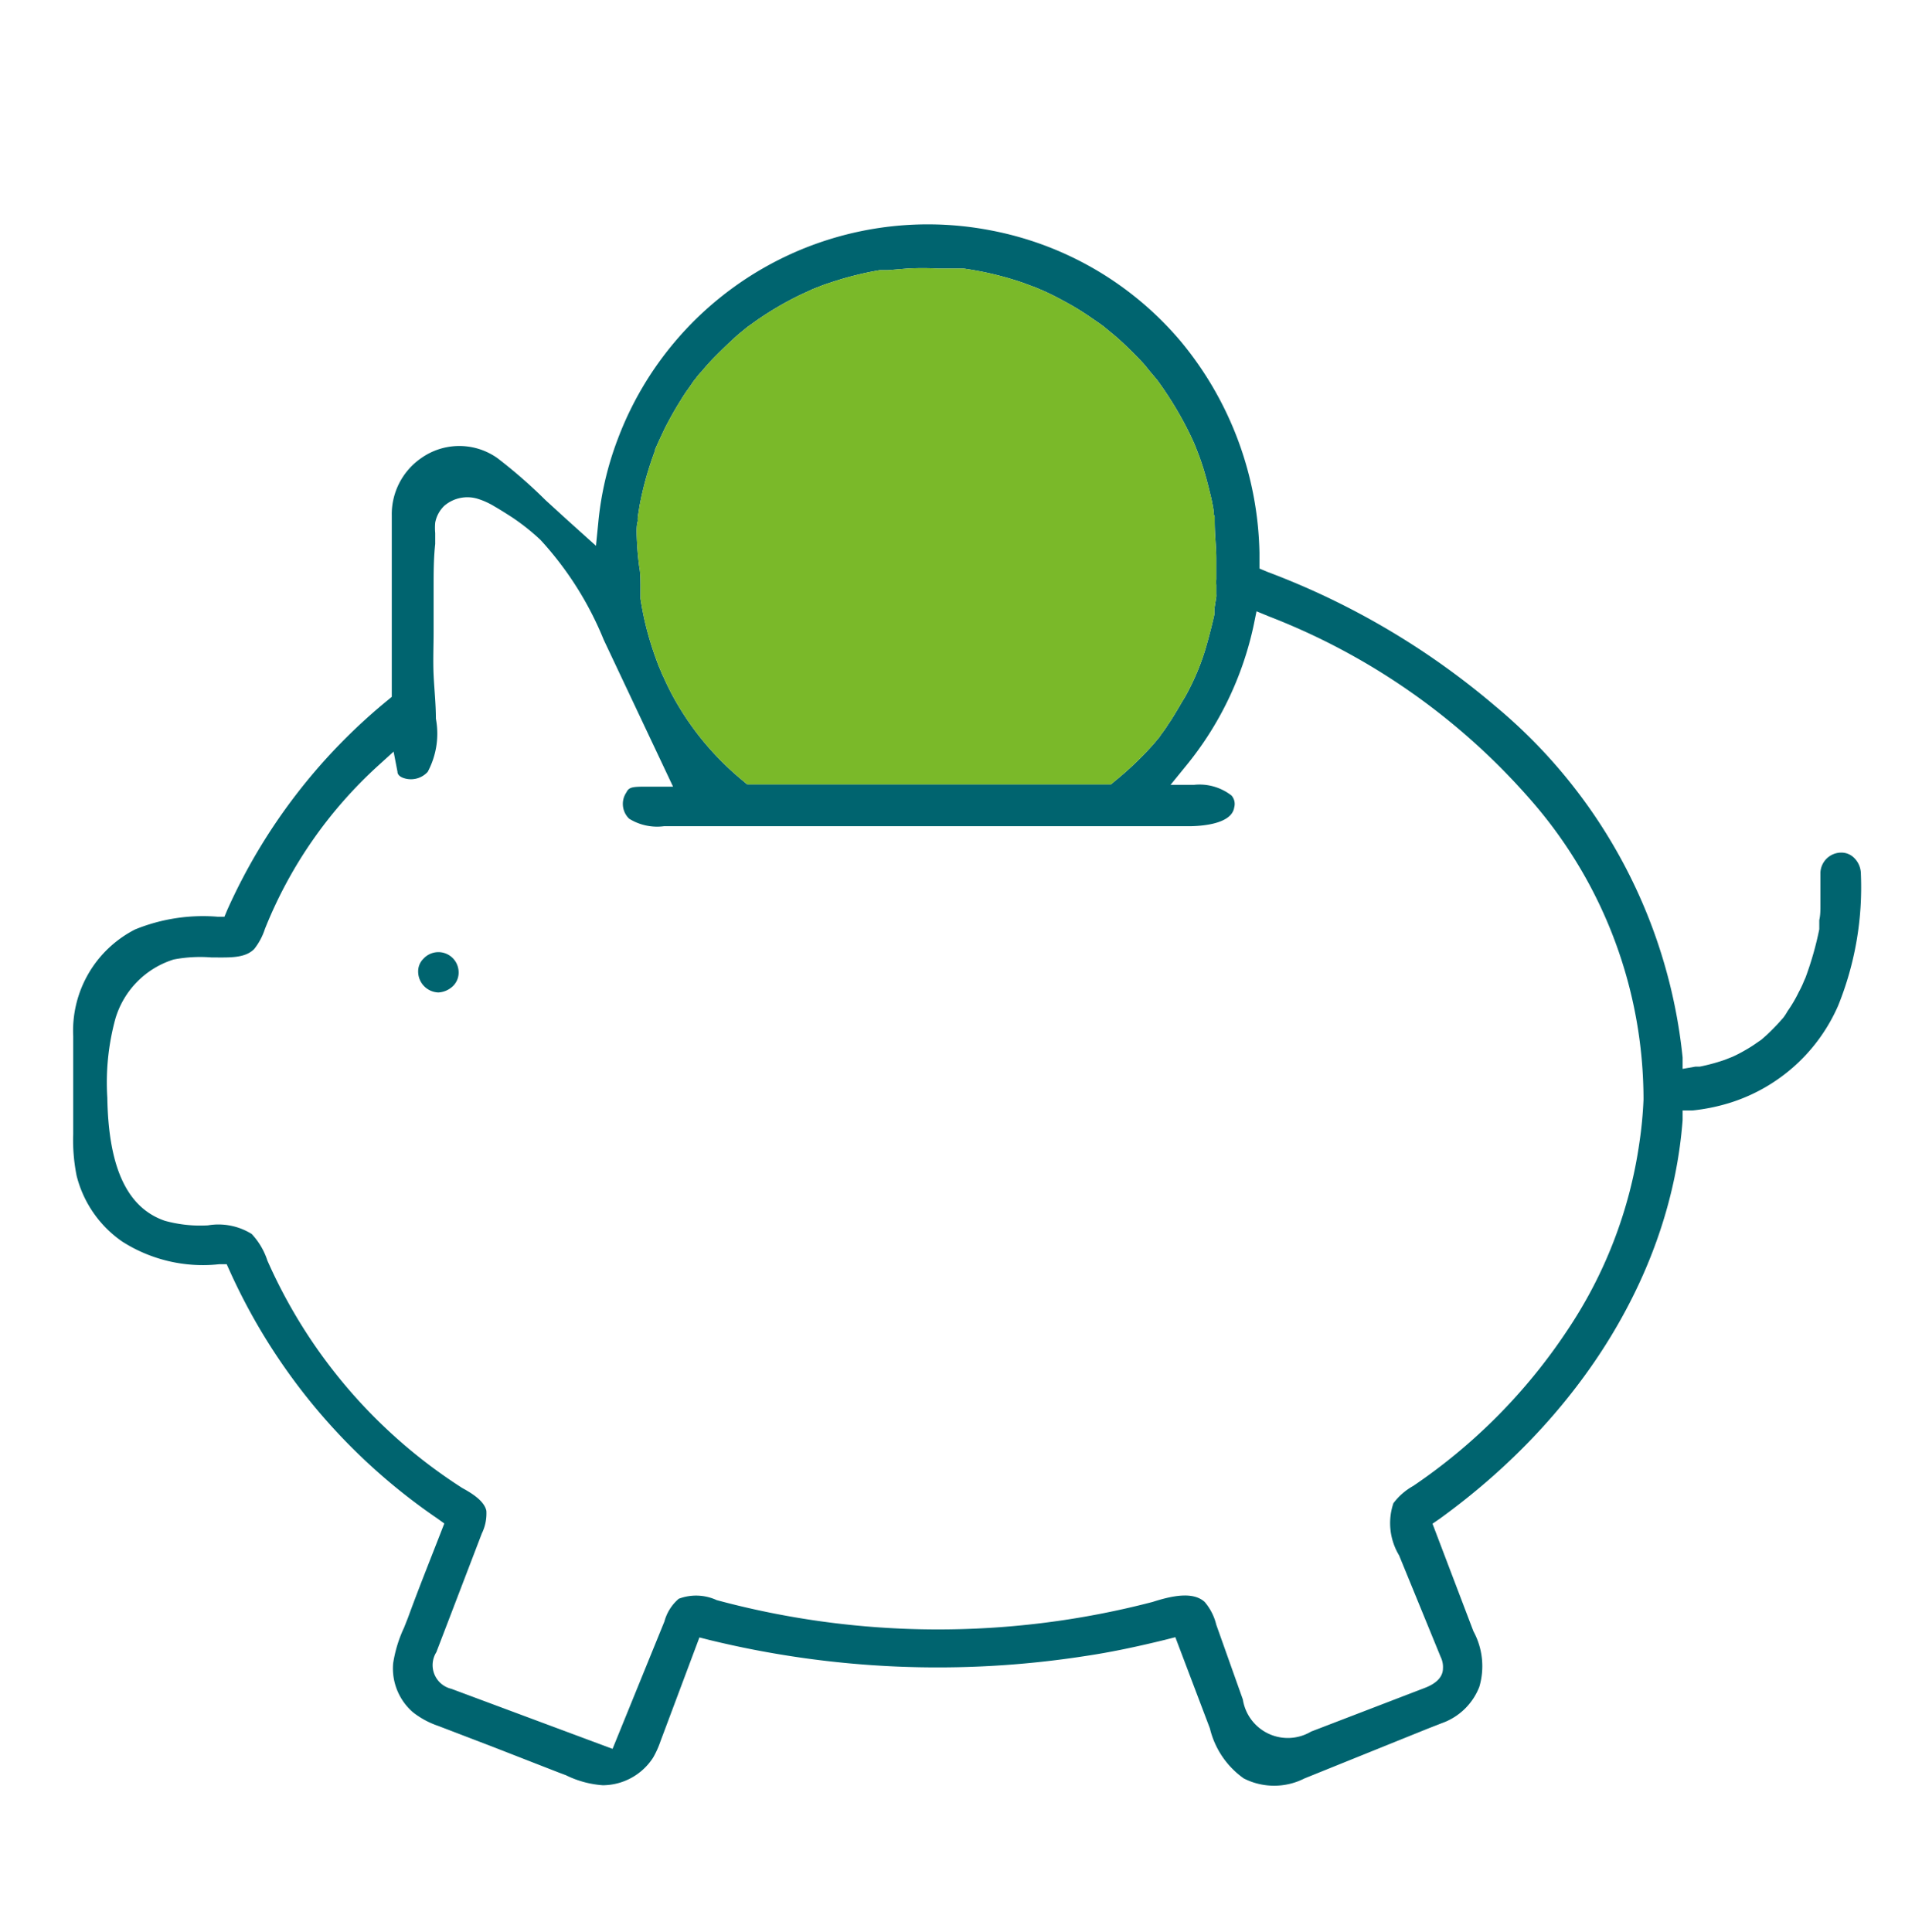
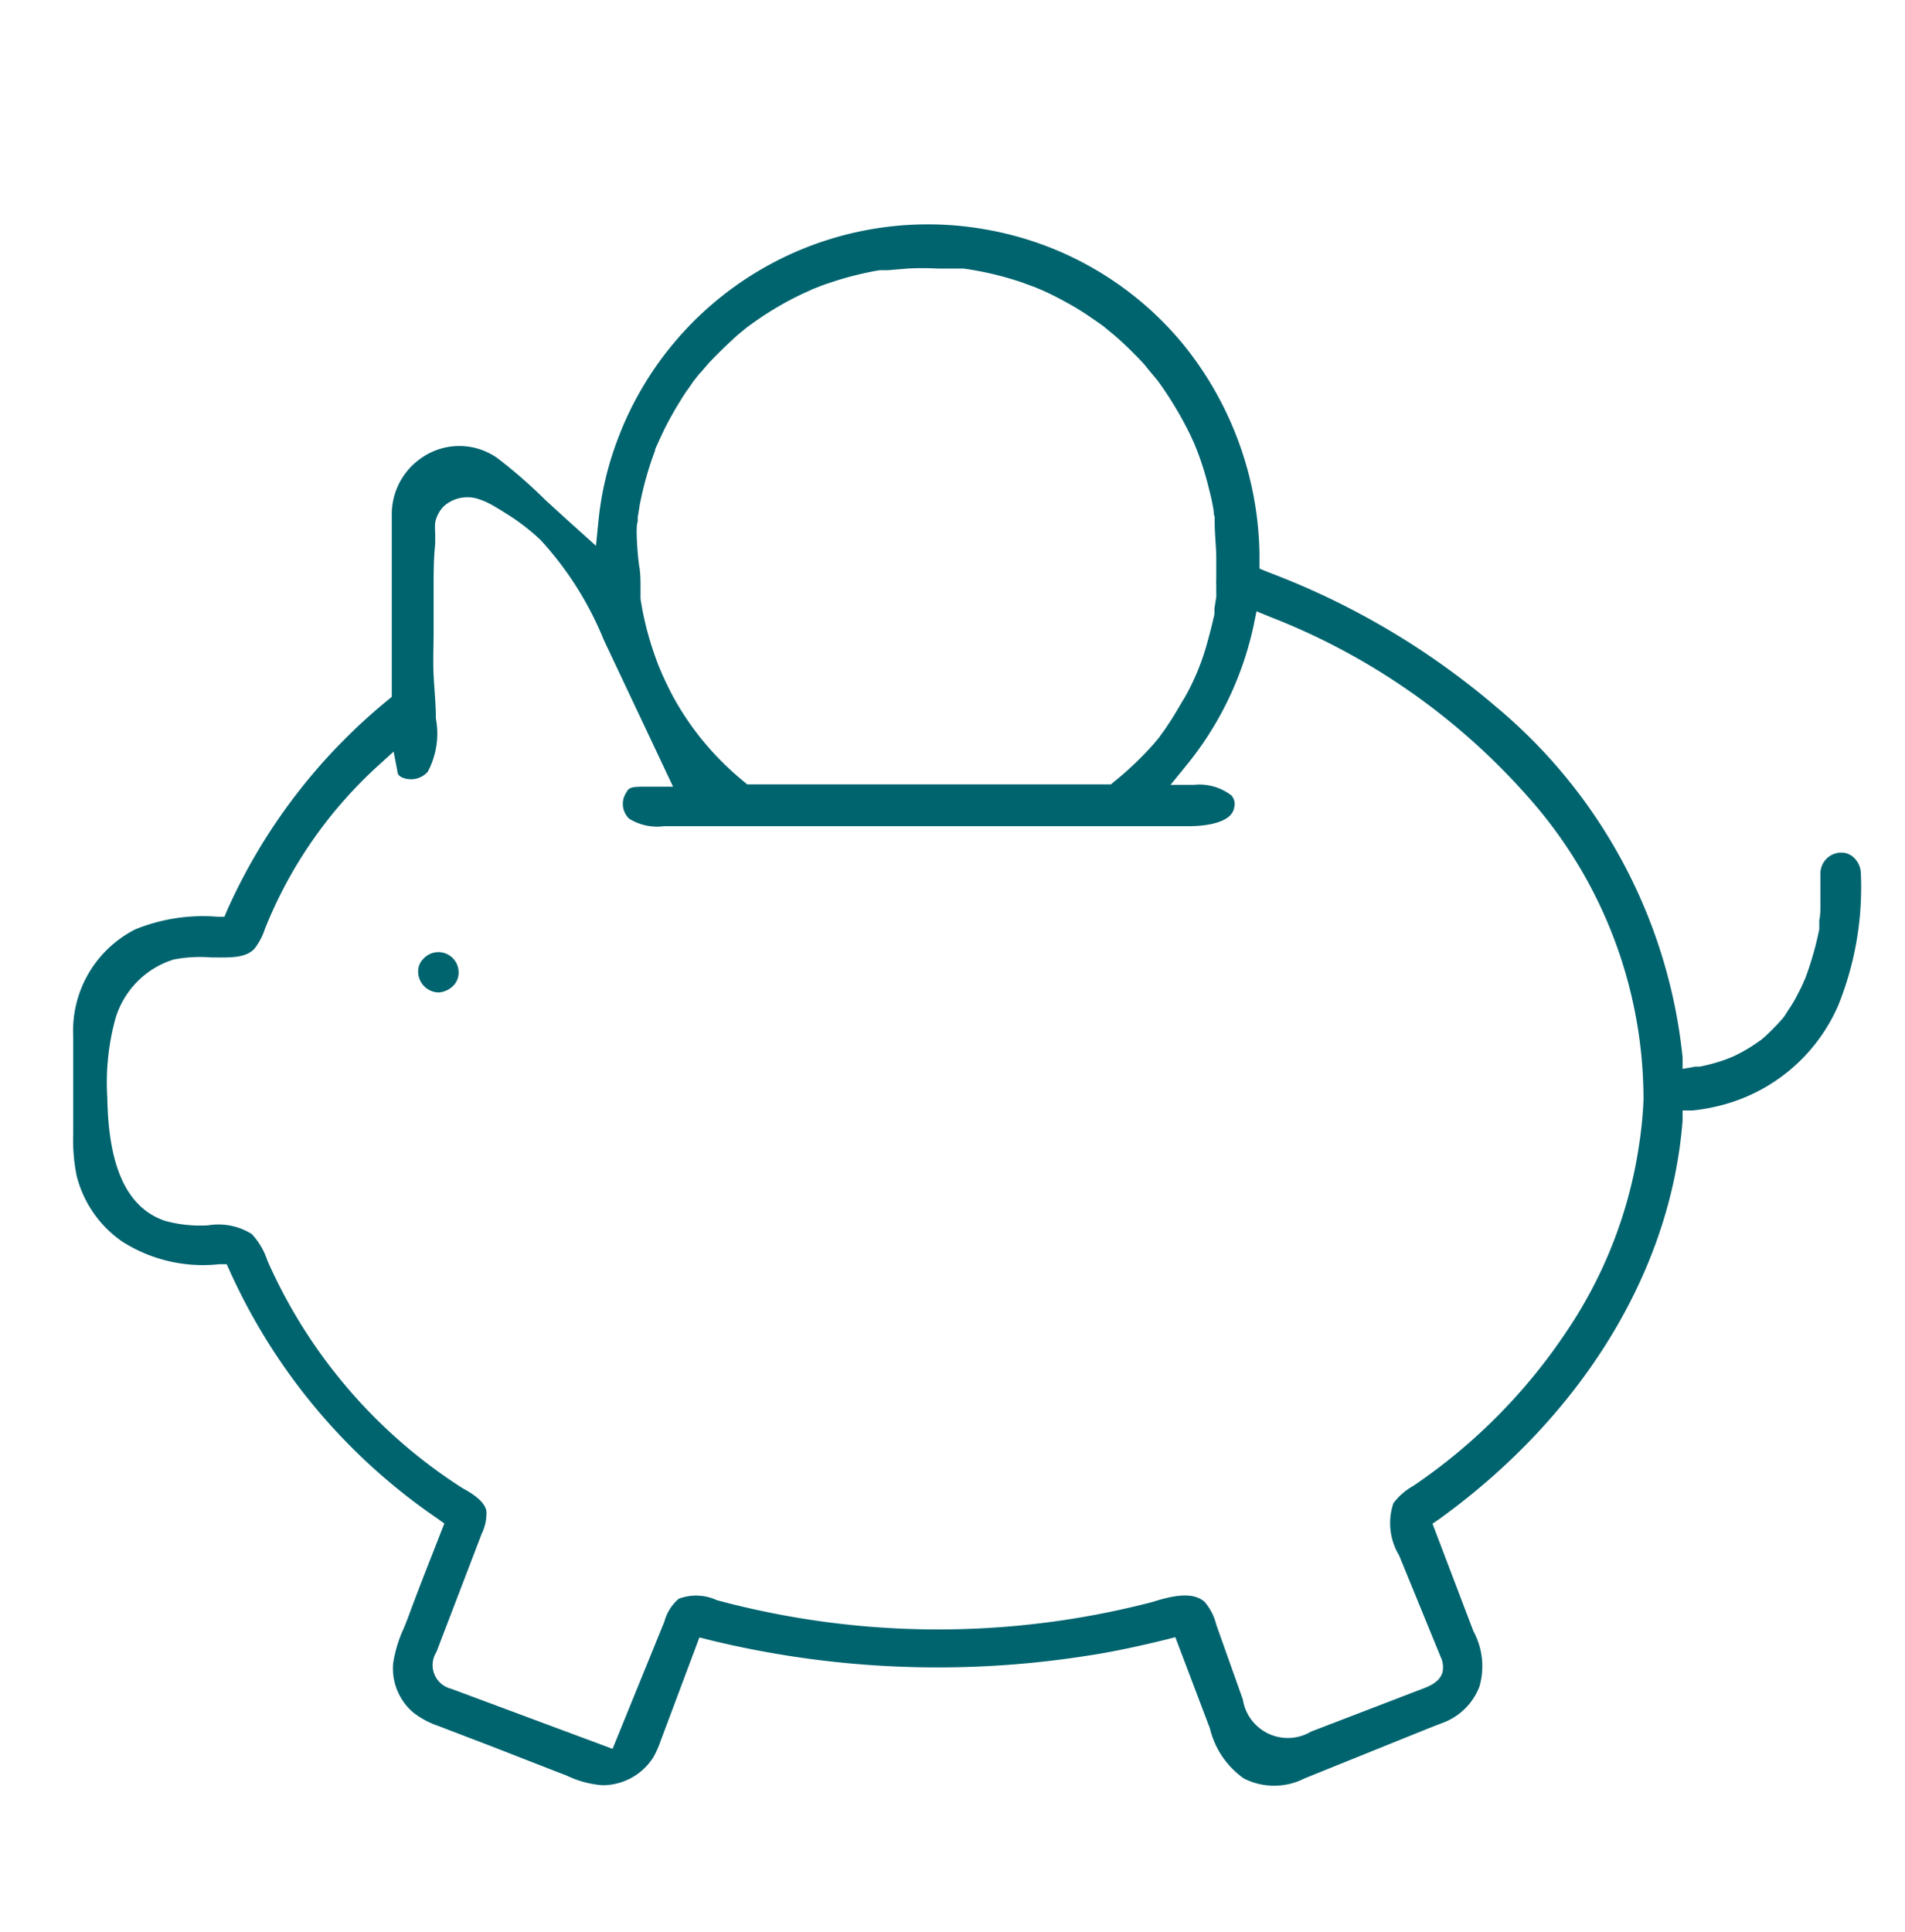
<svg xmlns="http://www.w3.org/2000/svg" id="a86d51e1-f4b7-4524-8ca9-27560fe7e816" data-name="Layer 1" viewBox="0 0 83.78 84.96">
  <defs>
    <style>.a0ffb372-20a0-4736-80b5-b68fe8e4cf14{fill:#00646f;}.a08f3b64-e181-4329-8b5d-5e93b4bf4bd8{fill:#7ab929;}</style>
  </defs>
  <path class="a0ffb372-20a0-4736-80b5-b68fe8e4cf14" d="M81.53,37.71a.79.79,0,0,0-.55-.22.92.92,0,0,0-.92.88c0,.47,0,1,0,1.44,0,.21,0,.43-.05.65l0,.26,0,.14A14.31,14.31,0,0,1,79.4,43s-.07.15-.1.23h0c-.06.14-.13.28-.2.41a6,6,0,0,1-.49.83,2.09,2.09,0,0,1-.19.29l-.09.1c-.21.24-.41.44-.61.63l-.18.16-.08.07-.19.13a5.69,5.69,0,0,1-.52.33,5.93,5.93,0,0,1-.56.29l-.33.13a8.36,8.36,0,0,1-1.1.3l-.19,0h0L74,47h0l0-.5a23.15,23.15,0,0,0-8.25-15.46,33.73,33.73,0,0,0-10-5.89L55.39,25l0-.48c0-.12,0-.17,0-.21A15,15,0,0,0,51.92,15a14.46,14.46,0,0,0-8.35-4.87,14.57,14.57,0,0,0-16.41,9.2A14,14,0,0,0,26.31,23l-.1,1-1.3-1.17L24,22a22,22,0,0,0-2.13-1.86,2.9,2.9,0,0,0-3.34,0,3,3,0,0,0-1.3,2.54q0,1.39,0,2.79v5.17l-.18.15A25.23,25.23,0,0,0,10,40l-.13.31H9.57a7.92,7.92,0,0,0-3.63.56,5,5,0,0,0-2.72,4.7v4.28a7.93,7.93,0,0,0,.15,1.85,5,5,0,0,0,2,2.89,6.59,6.59,0,0,0,4.27,1h.33l.14.31a26.24,26.24,0,0,0,9.11,10.86l.32.23-.14.36c-.49,1.26-1,2.53-1.46,3.79l-.17.43a5.76,5.76,0,0,0-.48,1.57,2.55,2.55,0,0,0,.87,2.15,3.74,3.74,0,0,0,1.11.6l2.35.9,2.95,1.15.32.12a4.37,4.37,0,0,0,1.62.44,2.65,2.65,0,0,0,2.21-1.21,4.11,4.11,0,0,0,.33-.73L30.76,72l.43.11a42.36,42.36,0,0,0,16.53.71c1.08-.16,2.24-.4,3.54-.72l.43-.11L53.21,76a3.77,3.77,0,0,0,1.49,2.2,2.94,2.94,0,0,0,2.67,0L62.82,76l.59-.23a2.75,2.75,0,0,0,1.65-1.6,3.21,3.21,0,0,0-.26-2.44L63,67l.32-.22C69.61,62.23,73.5,55.85,74,49.25l0-.42.42,0a8.44,8.44,0,0,0,1.73-.36,7.71,7.71,0,0,0,4.69-4.25,13.87,13.87,0,0,0,1-5.78A1,1,0,0,0,81.53,37.71ZM28,23.42h0c0-.17,0-.34.05-.51a1.1,1.1,0,0,1,0-.18l.08-.5a14.52,14.52,0,0,1,.68-2.42h0l0-.05h0l.18-.4.25-.53c.22-.43.45-.84.69-1.22l.06-.1c.09-.14.17-.27.27-.4l.16-.23a2,2,0,0,1,.17-.23l.06-.08a2.41,2.41,0,0,1,.21-.24l0,0c.13-.16.28-.33.43-.49s.58-.59.89-.87a6.27,6.27,0,0,1,.48-.42l.12-.1.1-.08.17-.12a13.94,13.94,0,0,1,2.2-1.31l.5-.23.46-.18c.41-.14.84-.28,1.27-.39s.8-.19,1.21-.26v0l.37,0,.84-.07a12.06,12.06,0,0,1,1.35,0l.66,0,.47,0a14.11,14.11,0,0,1,2.6.62l.59.22.35.15c.4.18.77.38,1.13.58s.73.44,1.07.68l.22.15.18.13.51.42c.35.3.69.63,1,.95s.34.37.5.57l.37.44a15.8,15.8,0,0,1,1.46,2.43l.16.35c.11.27.2.5.28.73.16.46.29.93.41,1.43.06.23.11.47.15.71s0,.24.06.34l0,.2c0,.62.07,1.13.07,1.63,0,.3,0,.56,0,.81l0,.13a1.29,1.29,0,0,0,0,.24c0,.15,0,.28,0,.4a.83.83,0,0,1,0,.13h0l-.08.5c0,.08,0,.16,0,.25-.1.46-.22.92-.35,1.38a10.46,10.46,0,0,1-.94,2.26c-.07.12-.15.24-.22.37l-.06.1c-.15.25-.3.51-.47.75a4.81,4.81,0,0,1-.3.43l-.08.12-.25.3A14.17,14.17,0,0,1,49,34.37l-.14.12h-16l-.14-.12a12.61,12.61,0,0,1-3.22-3.93c-.11-.22-.22-.44-.32-.67a1.44,1.44,0,0,1-.09-.2h0l-.12-.28a15.08,15.08,0,0,1-.51-1.56,13.7,13.7,0,0,1-.29-1.4l0-.12c0-.16,0-.24,0-.32,0-.37,0-.7-.06-1A13.31,13.31,0,0,1,28,23.42ZM72.1,50.24a19.82,19.82,0,0,1-3.2,8.3,24.8,24.8,0,0,1-6.75,6.8,2.78,2.78,0,0,0-.87.76,2.74,2.74,0,0,0,.25,2.29l1.83,4.47a1,1,0,0,1,.1.5c0,.38-.3.67-.8.86l-5,1.92a2,2,0,0,1-3-1.41l-1.17-3.29a2.41,2.41,0,0,0-.51-1c-.51-.47-1.45-.27-2.29,0a37.41,37.41,0,0,1-19.17-.08,2.17,2.17,0,0,0-1.67-.06,2,2,0,0,0-.63,1L26.94,76.9l-7.09-2.64a1.07,1.07,0,0,1-.66-1.61l2-5.22a2,2,0,0,0,.2-1c-.09-.42-.6-.75-1.06-1a22.79,22.79,0,0,1-8.57-10,3.12,3.12,0,0,0-.69-1.17,2.77,2.77,0,0,0-1.92-.38,5.84,5.84,0,0,1-1.9-.2c-1.66-.57-2.48-2.34-2.53-5.41a10.65,10.65,0,0,1,.35-3.46,3.88,3.88,0,0,1,2.57-2.62,6.18,6.18,0,0,1,1.66-.09c.78,0,1.46.05,1.88-.37a2.82,2.82,0,0,0,.47-.88,19.41,19.41,0,0,1,5-7.2l.66-.6.17.88c0,.15.14.25.33.3a1,1,0,0,0,1-.29,3.56,3.56,0,0,0,.36-2.34c0-.64-.07-1.28-.1-1.91s0-1.28,0-1.92,0-1.29,0-1.93,0-1.28.07-1.92l0-.48a2.57,2.57,0,0,1,0-.46,1.38,1.38,0,0,1,.4-.74A1.56,1.56,0,0,1,21,21.93a3.26,3.26,0,0,1,.75.34c.26.15.51.31.76.47a9.59,9.59,0,0,1,1.26,1,14.59,14.59,0,0,1,2.78,4.39l3.05,6.46H28.55c-.7,0-.88,0-1,.25A.9.9,0,0,0,27.67,36a2.33,2.33,0,0,0,1.53.33H52.28c.44,0,1.89-.06,2-.83a.56.56,0,0,0-.12-.52,2.29,2.29,0,0,0-1.64-.47H51.48l.66-.81a14.56,14.56,0,0,0,3-6.23l.12-.59.56.23a29.27,29.27,0,0,1,11.53,8.1,20,20,0,0,1,4.93,13.14A17.71,17.71,0,0,1,72.1,50.24ZM20.17,42.77a.82.82,0,0,1-.23.57,1,1,0,0,1-.66.3.92.92,0,0,1-.89-.92.77.77,0,0,1,.23-.56.89.89,0,0,1,1.55.61Z" />
-   <path class="a08f3b64-e181-4329-8b5d-5e93b4bf4bd8" d="M28,23.42h0c0-.17,0-.34.05-.51a1.1,1.1,0,0,1,0-.18l.08-.5a14.52,14.52,0,0,1,.68-2.42h0l0-.05h0l.18-.4.25-.53c.22-.43.45-.84.69-1.22l.06-.1c.09-.14.17-.27.27-.4l.16-.23a2,2,0,0,1,.17-.23l.06-.08a2.41,2.41,0,0,1,.21-.24l0,0c.13-.16.28-.33.43-.49s.58-.59.89-.87a6.27,6.27,0,0,1,.48-.42l.12-.1.1-.08.17-.12a13.94,13.94,0,0,1,2.2-1.31l.5-.23.46-.18c.41-.14.84-.28,1.27-.39s.8-.19,1.21-.26v0l.37,0,.84-.07a12.06,12.06,0,0,1,1.35,0l.66,0,.47,0a14.11,14.11,0,0,1,2.6.62l.59.22.35.15c.4.18.77.38,1.13.58s.73.44,1.07.68l.22.15.18.13.51.42c.35.3.69.63,1,.95s.34.37.5.57l.37.44a15.8,15.8,0,0,1,1.46,2.43l.16.35c.11.27.2.5.28.73.16.46.29.93.41,1.43.06.23.11.47.15.71s0,.24.06.34l0,.2c0,.62.07,1.13.07,1.63,0,.3,0,.56,0,.81l0,.13a1.29,1.29,0,0,0,0,.24c0,.15,0,.28,0,.4a.83.83,0,0,1,0,.13h0l-.08.5c0,.08,0,.16,0,.25-.1.46-.22.92-.35,1.38a10.46,10.46,0,0,1-.94,2.26c-.07.12-.15.24-.22.37l-.06.1c-.15.25-.3.51-.47.75a4.81,4.81,0,0,1-.3.43l-.08.12-.25.3A14.17,14.17,0,0,1,49,34.37l-.14.12h-16l-.14-.12a12.61,12.61,0,0,1-3.22-3.93c-.11-.22-.22-.44-.32-.67a1.44,1.44,0,0,1-.09-.2h0l-.12-.28a15.08,15.08,0,0,1-.51-1.56,13.7,13.7,0,0,1-.29-1.4l0-.12c0-.16,0-.24,0-.32,0-.37,0-.7-.06-1A13.31,13.31,0,0,1,28,23.42Z" />
</svg>